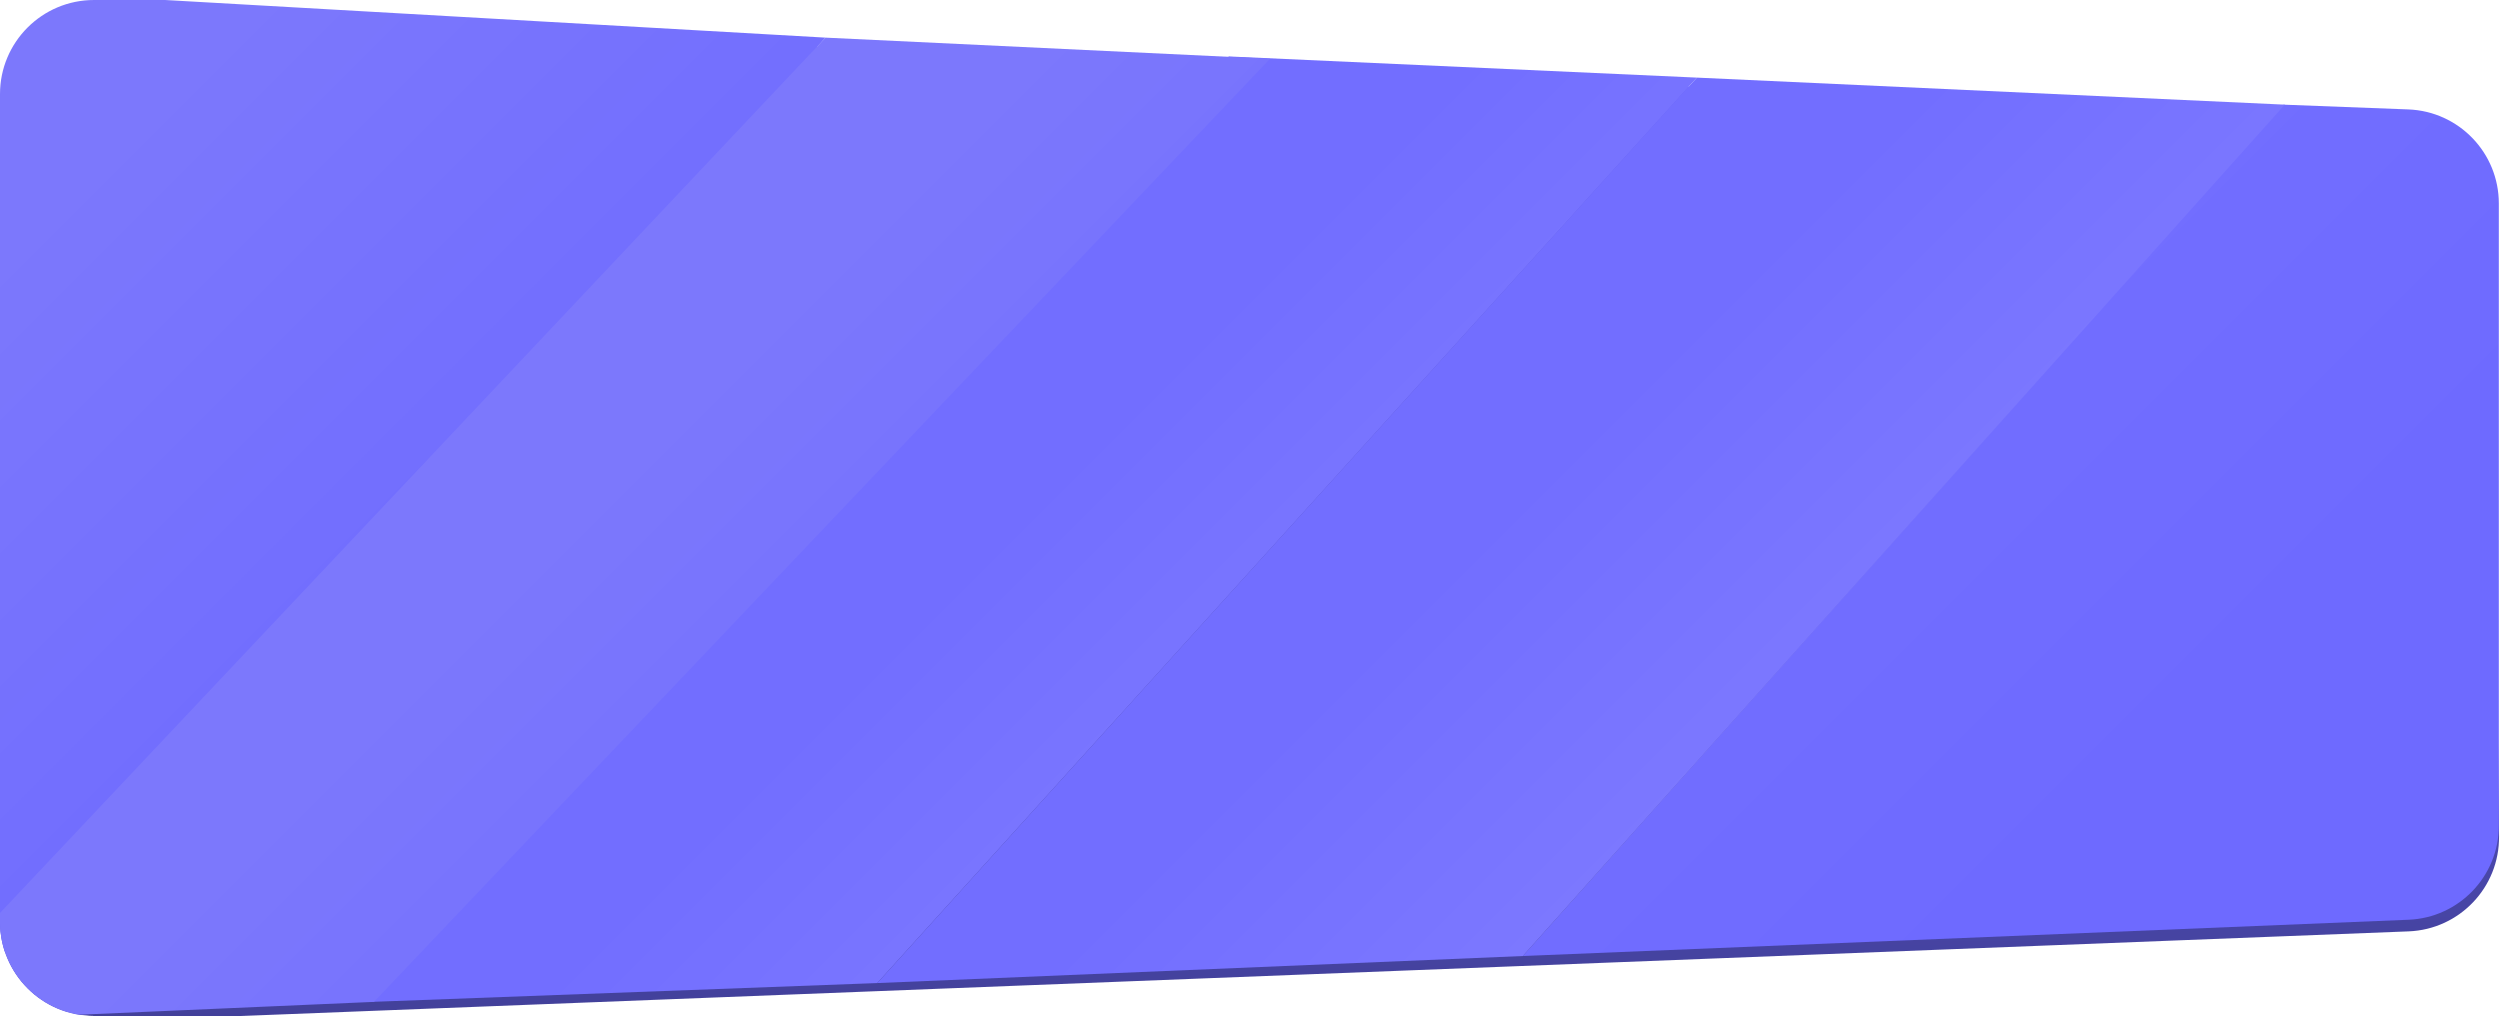
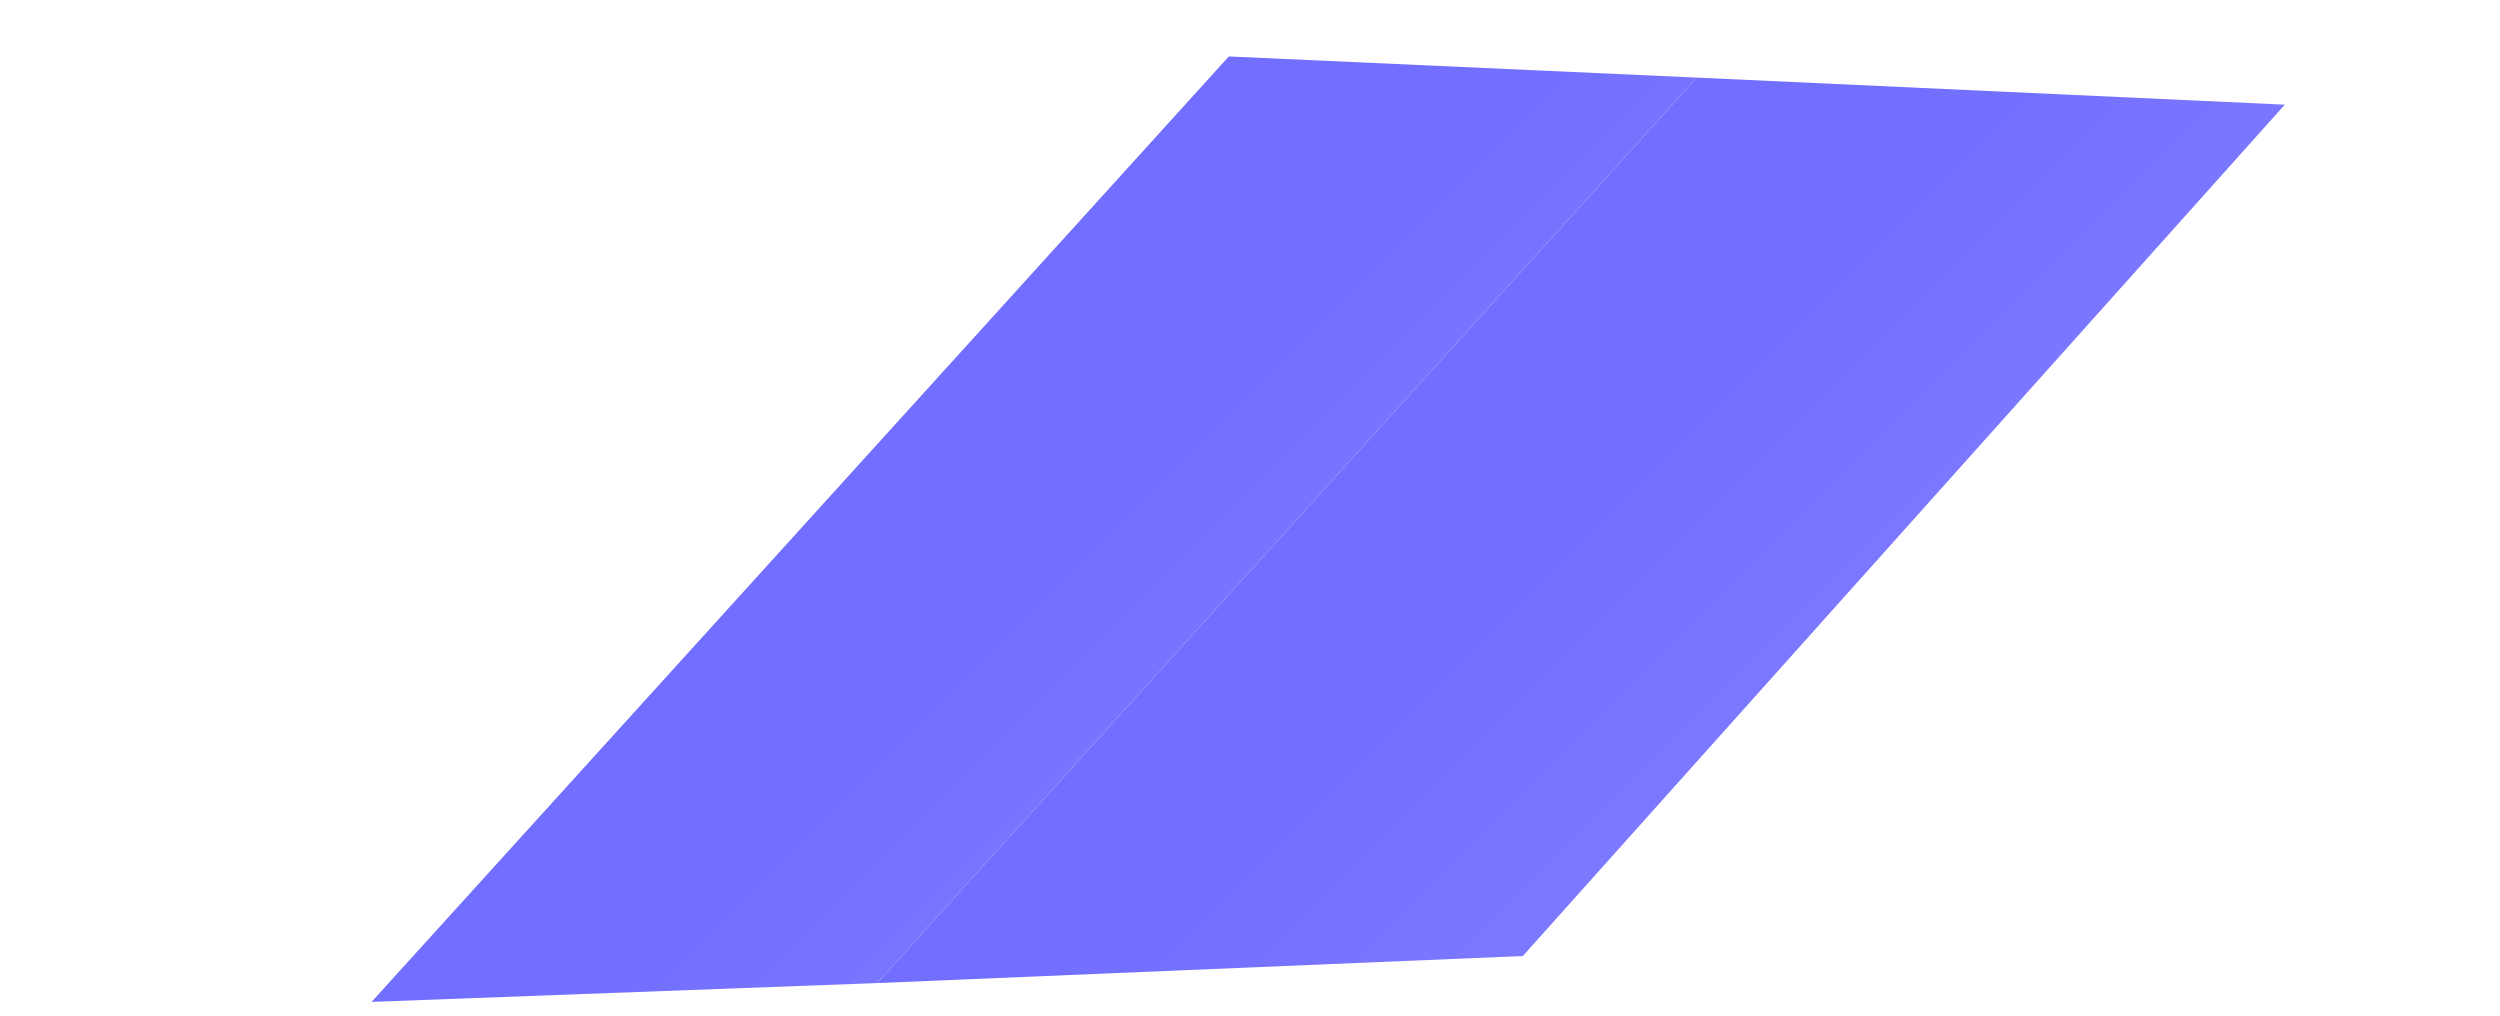
<svg xmlns="http://www.w3.org/2000/svg" width="1063" height="432" viewBox="0 0 1063 432" fill="none">
  <g clip-path="url(#clip0_185_896)">
    <g filter="url(#filter0_d_185_896)">
-       <path d="M0 41.873C0 19.064 19.044 0.872 41.829 1.915L1021.61 46.771C1042.81 47.741 1059.56 65.091 1059.78 86.306L1062.59 351.624C1062.82 373.271 1045.78 391.172 1024.15 392.017L41.56 430.377C18.874 431.263 0 413.111 0 390.408V41.873Z" fill="url(#paint0_linear_185_896)" />
-     </g>
+       </g>
    <path d="M373 418L721.5 33L522.5 24L158 426L373 418Z" fill="url(#paint1_linear_185_896)" />
-     <path d="M1062.5 351.105V86.499C1062.5 65.003 1045.51 47.35 1024.03 46.528L971 44.5L647.5 406.5L1024.14 391.072C1045.57 390.193 1062.5 372.56 1062.5 351.105Z" fill="url(#paint2_linear_185_896)" />
    <path d="M647.5 406.5L971.5 44.5L721.5 33L373 418L647.5 406.5Z" fill="url(#paint3_linear_185_896)" />
-     <path d="M177.5 208.5L351 16L0 -4V407L177.5 208.5Z" fill="url(#paint4_linear_185_896)" />
-     <path d="M159 426L540 25L351 16L-44 434.847L159 426Z" fill="url(#paint5_linear_185_896)" />
  </g>
  <defs>
    <filter id="filter0_d_185_896" x="-4" y="1.872" width="1070.59" height="436.536" filterUnits="userSpaceOnUse" color-interpolation-filters="sRGB">
      <feFlood flood-opacity="0" result="BackgroundImageFix" />
      <feColorMatrix in="SourceAlpha" type="matrix" values="0 0 0 0 0 0 0 0 0 0 0 0 0 0 0 0 0 0 127 0" result="hardAlpha" />
      <feOffset dy="4" />
      <feGaussianBlur stdDeviation="2" />
      <feComposite in2="hardAlpha" operator="out" />
      <feColorMatrix type="matrix" values="0 0 0 0 0 0 0 0 0 0 0 0 0 0 0 0 0 0 0.25 0" />
      <feBlend mode="normal" in2="BackgroundImageFix" result="effect1_dropShadow_185_896" />
      <feBlend mode="normal" in="SourceGraphic" in2="effect1_dropShadow_185_896" result="shape" />
    </filter>
    <linearGradient id="paint0_linear_185_896" x1="531.5" y1="0" x2="531.5" y2="432" gradientUnits="userSpaceOnUse">
      <stop stop-color="#6E6AFF" />
      <stop offset="1" stop-color="#424099" />
    </linearGradient>
    <linearGradient id="paint1_linear_185_896" x1="640.712" y1="9.923" x2="838.789" y2="208" gradientUnits="userSpaceOnUse">
      <stop stop-color="#726EFF" />
      <stop offset="1" stop-color="#8682FE" />
    </linearGradient>
    <linearGradient id="paint2_linear_185_896" x1="908.478" y1="84.978" x2="1031.52" y2="208.022" gradientUnits="userSpaceOnUse">
      <stop stop-color="#726EFF" />
      <stop offset="1" stop-color="#6E6AFF" />
    </linearGradient>
    <linearGradient id="paint3_linear_185_896" x1="846.712" y1="9.922" x2="1044.79" y2="208" gradientUnits="userSpaceOnUse">
      <stop stop-color="#726EFF" />
      <stop offset="1" stop-color="#8682FE" />
    </linearGradient>
    <linearGradient id="paint4_linear_185_896" x1="97.711" y1="10.423" x2="295.789" y2="208.5" gradientUnits="userSpaceOnUse">
      <stop stop-color="#7C78FC" />
      <stop offset="1" stop-color="#6E6AFF" />
    </linearGradient>
    <linearGradient id="paint5_linear_185_896" x1="449.712" y1="11.423" x2="647.789" y2="209.5" gradientUnits="userSpaceOnUse">
      <stop stop-color="#7C78FC" />
      <stop offset="1" stop-color="#6E6AFF" />
    </linearGradient>
    <clipPath id="clip0_185_896">
      <path d="M0 40C0 17.909 17.909 0 40 0H1023C1045.09 0 1063 17.909 1063 40V392C1063 414.091 1045.09 432 1023 432H40C17.909 432 0 414.091 0 392V40Z" fill="white" />
    </clipPath>
  </defs>
</svg>